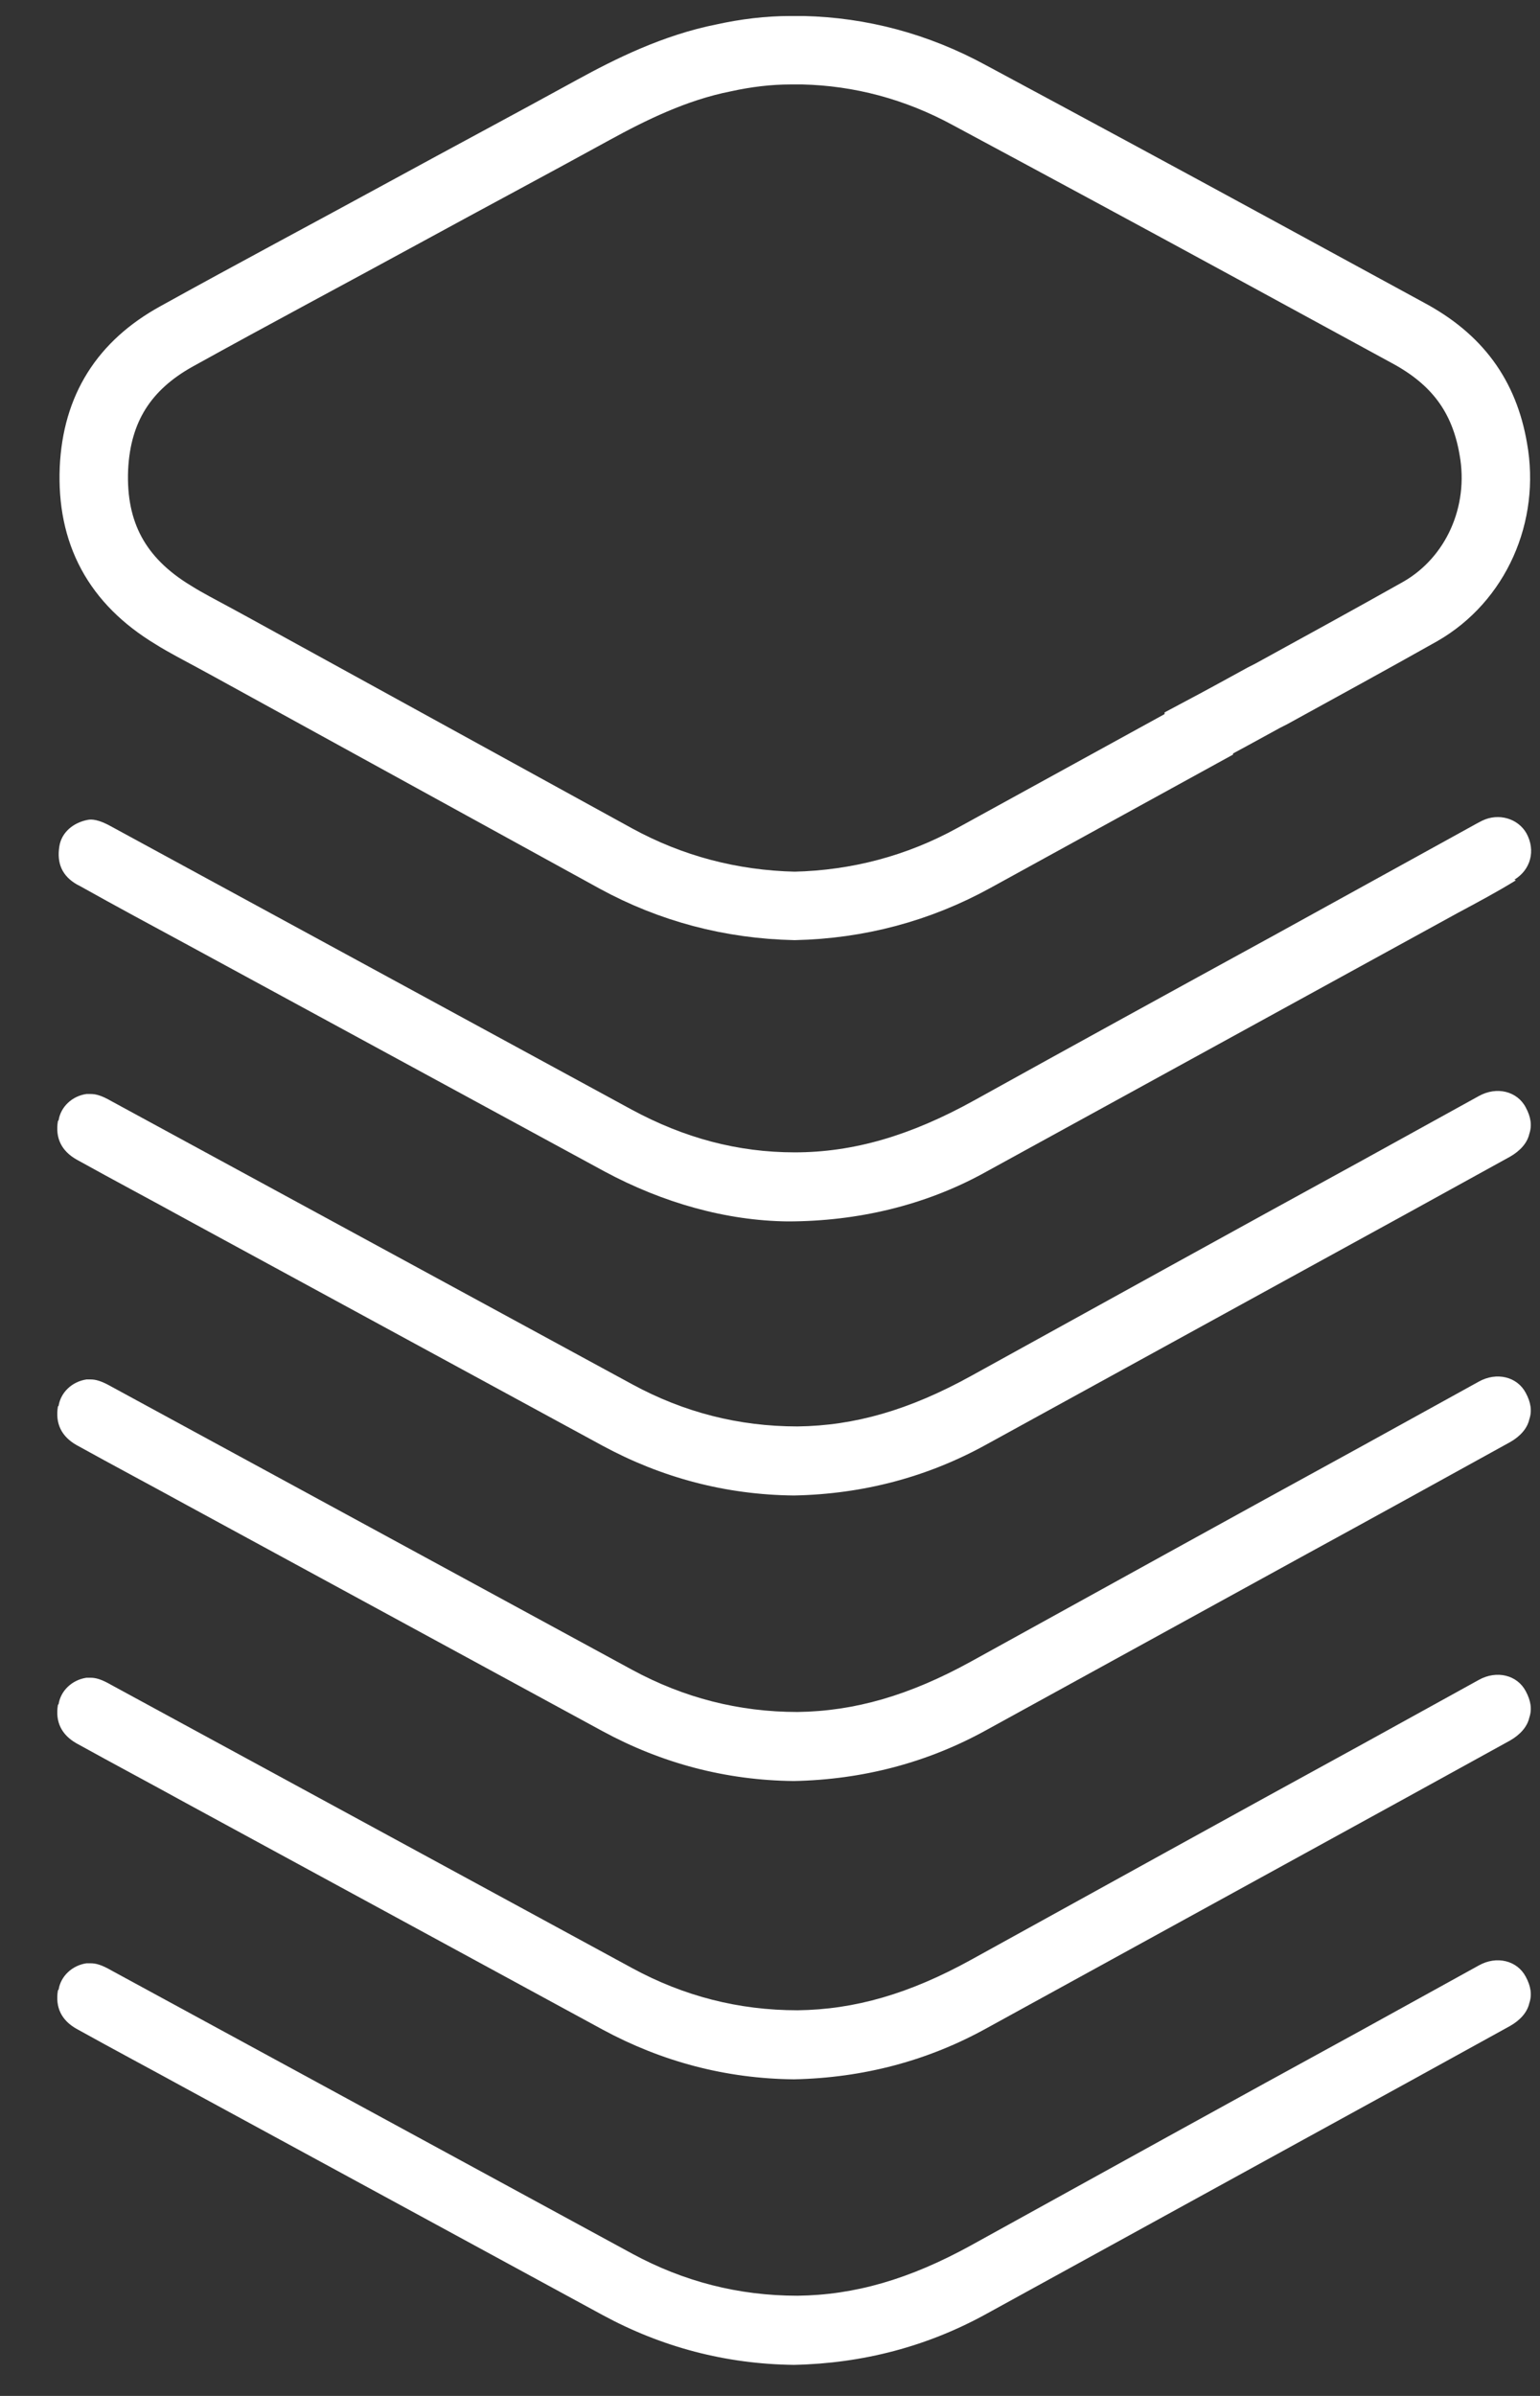
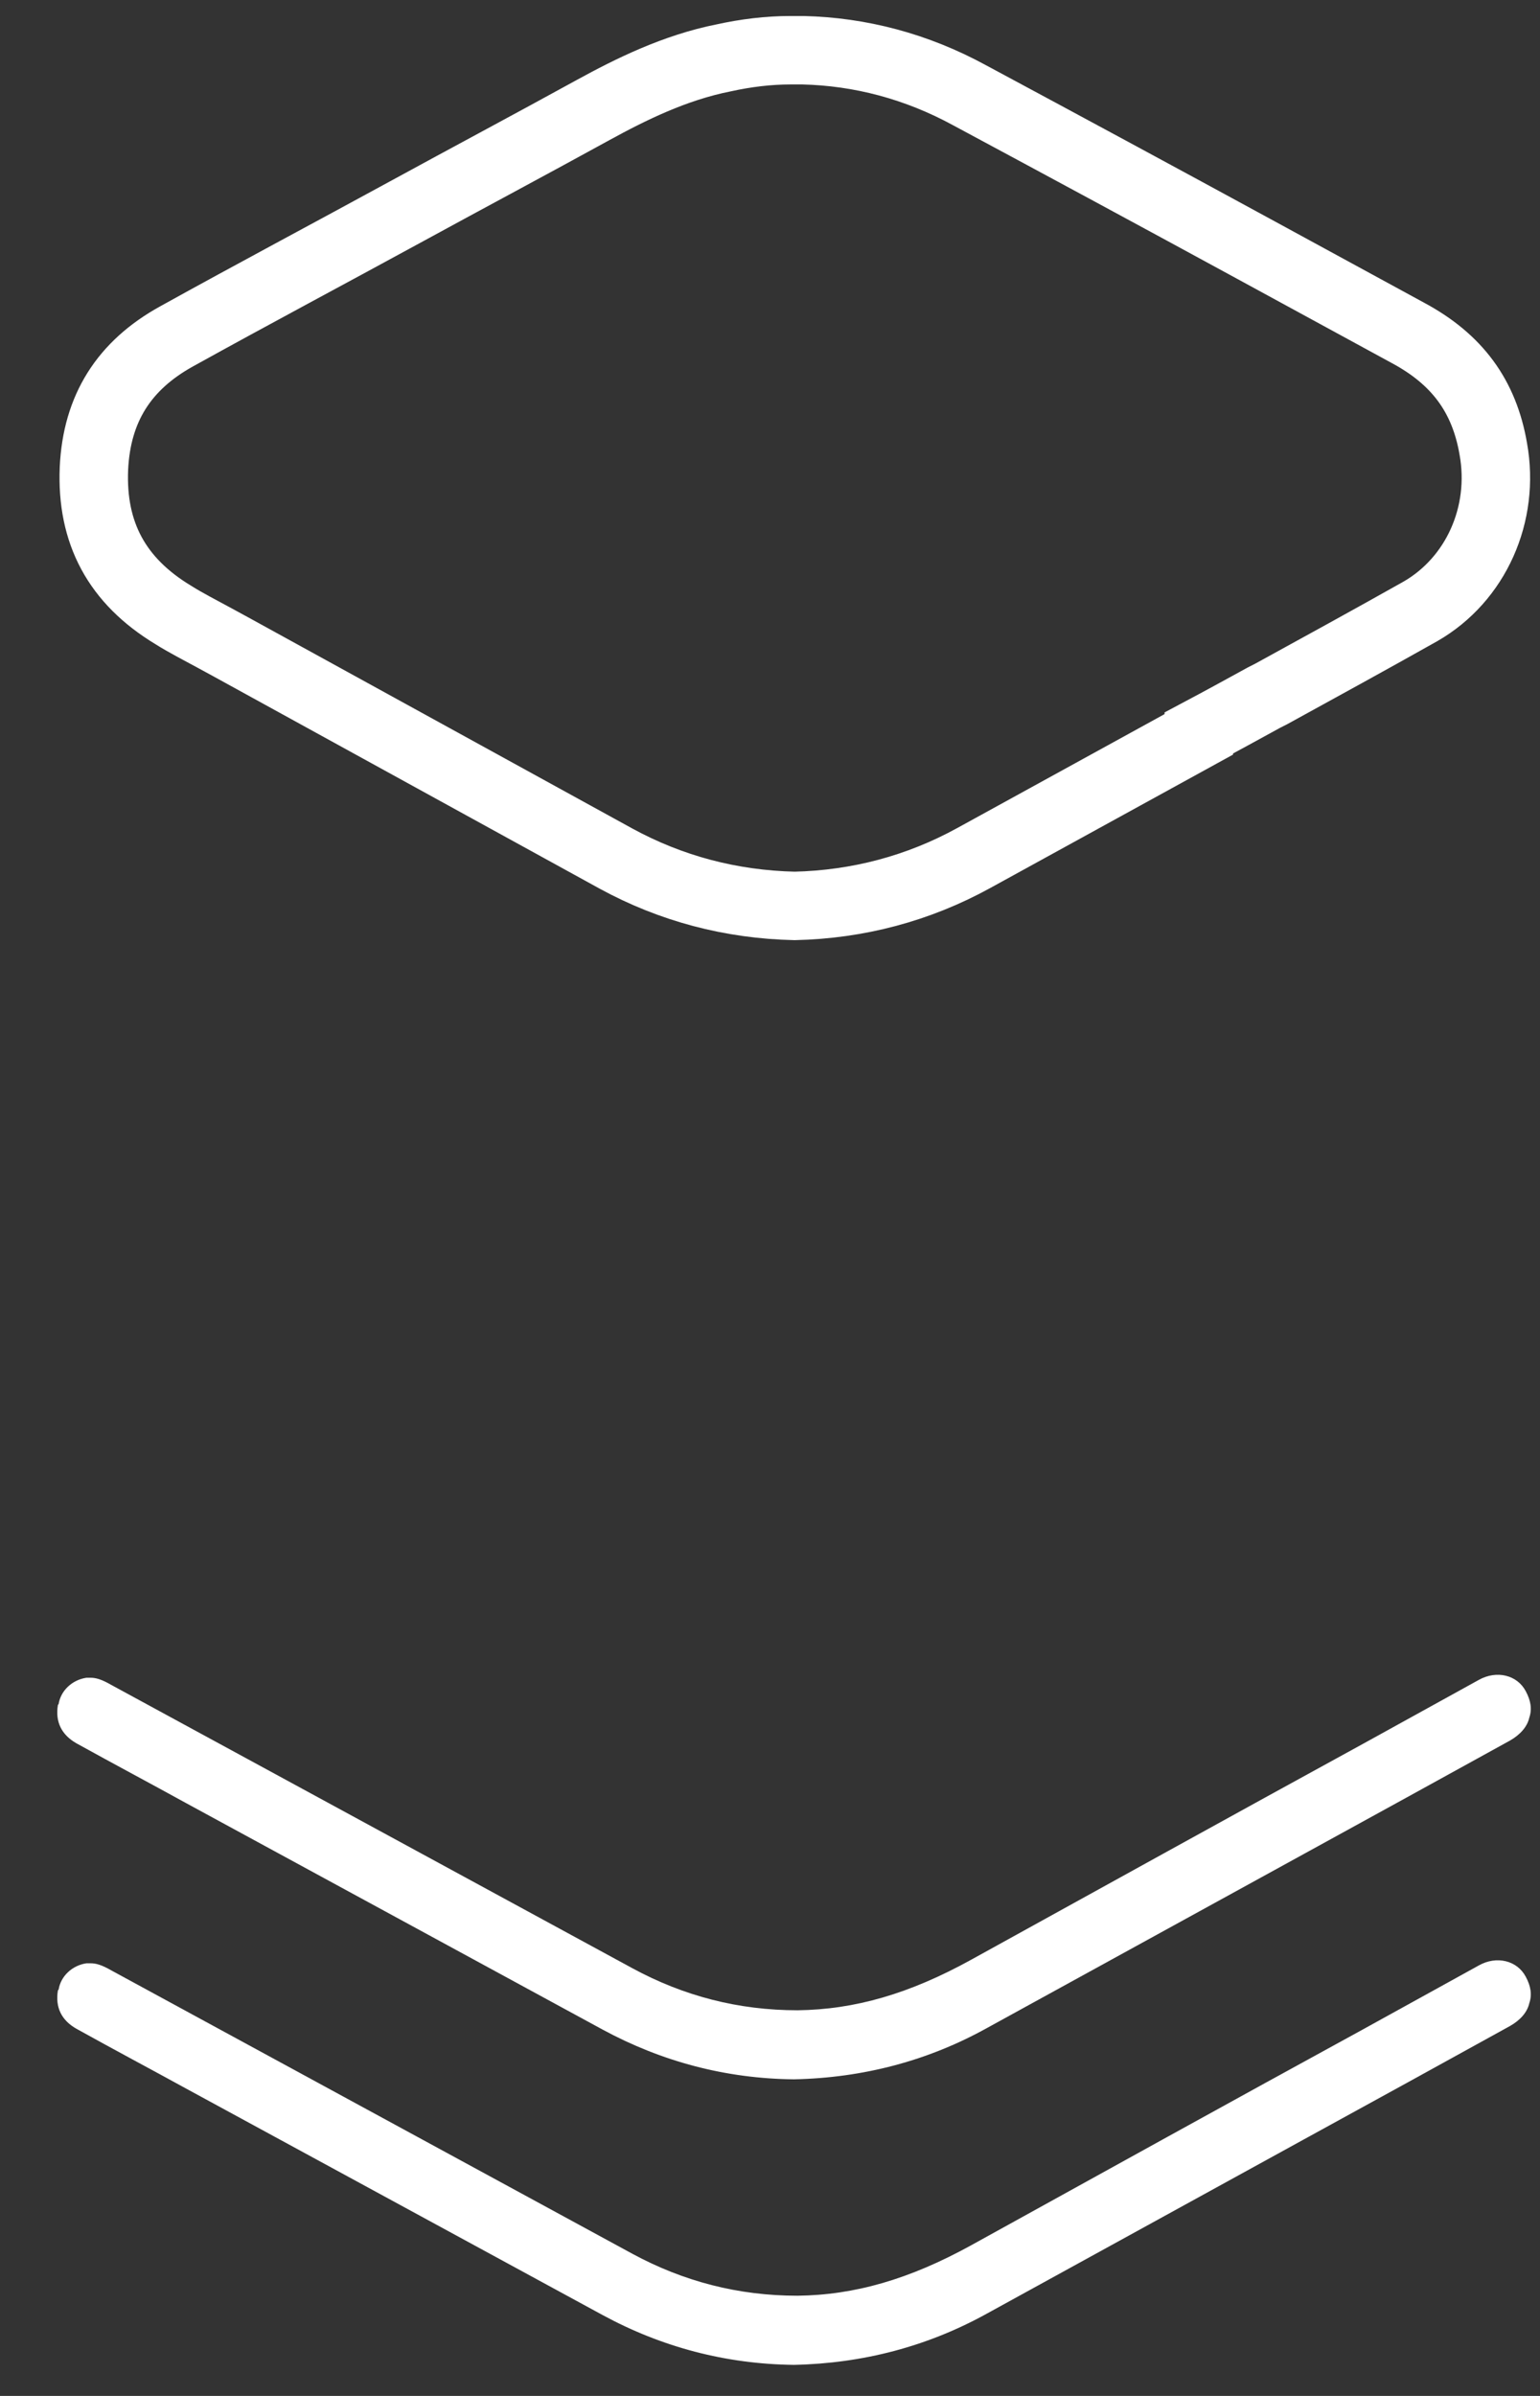
<svg xmlns="http://www.w3.org/2000/svg" width="18" height="28" viewBox="0 0 18 28" fill="none">
  <rect x="0" y="0" width="18" height="28" fill="#333333" stroke="none" />
-   <path d="M0.677 13.101C0.644 13.3 0.719 13.45 0.893 13.55C1.343 13.8 1.767 14.024 2.175 14.249L7.042 16.895C7.733 17.269 8.482 17.469 9.28 17.477C10.088 17.461 10.845 17.261 11.535 16.878L15.246 14.84C16.037 14.407 16.852 13.958 17.651 13.517C17.767 13.45 17.851 13.359 17.875 13.251C17.909 13.151 17.892 13.051 17.834 12.943C17.734 12.751 17.493 12.693 17.285 12.809L15.928 13.558C14.422 14.382 12.875 15.239 11.352 16.079C10.628 16.479 9.988 16.662 9.322 16.67C8.631 16.67 7.991 16.504 7.392 16.179L1.301 12.868C1.185 12.801 1.118 12.785 1.06 12.785C1.043 12.785 1.026 12.785 1.01 12.785C0.843 12.809 0.71 12.934 0.685 13.092L0.677 13.101Z" fill="white" />
-   <path d="M0.677 16.437C0.644 16.637 0.719 16.787 0.893 16.887C1.343 17.136 1.767 17.361 2.175 17.585L7.042 20.231C7.733 20.606 8.482 20.806 9.28 20.814C10.088 20.797 10.845 20.598 11.535 20.215L15.246 18.176C16.037 17.744 16.852 17.294 17.651 16.853C17.767 16.787 17.851 16.695 17.875 16.587C17.909 16.487 17.892 16.387 17.834 16.279C17.734 16.088 17.493 16.03 17.285 16.146L15.928 16.895C14.422 17.719 12.875 18.576 11.352 19.416C10.628 19.815 9.988 19.998 9.322 20.007C8.631 20.007 7.991 19.84 7.392 19.516L1.301 16.204C1.185 16.138 1.118 16.121 1.06 16.121C1.043 16.121 1.026 16.121 1.01 16.121C0.843 16.146 0.71 16.271 0.685 16.429L0.677 16.437Z" fill="white" />
  <path d="M0.677 19.924C0.644 20.123 0.719 20.273 0.893 20.373C1.343 20.622 1.767 20.847 2.175 21.072L7.042 23.718C7.733 24.092 8.482 24.292 9.28 24.3C10.088 24.283 10.845 24.084 11.535 23.701L15.246 21.663C16.037 21.23 16.852 20.78 17.651 20.34C17.767 20.273 17.851 20.181 17.875 20.073C17.909 19.973 17.892 19.874 17.834 19.765C17.734 19.574 17.493 19.516 17.285 19.632L15.928 20.381C14.422 21.205 12.875 22.062 11.352 22.902C10.628 23.302 9.988 23.485 9.322 23.493C8.631 23.493 7.991 23.327 7.392 23.002L1.301 19.691C1.185 19.624 1.118 19.607 1.06 19.607C1.043 19.607 1.026 19.607 1.01 19.607C0.843 19.632 0.71 19.757 0.685 19.915L0.677 19.924Z" fill="white" />
  <path d="M0.677 23.26C0.644 23.46 0.719 23.61 0.893 23.709C1.343 23.959 1.767 24.184 2.175 24.408L7.042 27.054C7.733 27.429 8.482 27.628 9.28 27.637C10.088 27.62 10.845 27.42 11.535 27.038L15.246 24.999C16.037 24.566 16.852 24.117 17.651 23.676C17.767 23.61 17.851 23.518 17.875 23.41C17.909 23.31 17.892 23.21 17.834 23.102C17.734 22.911 17.493 22.852 17.285 22.969L15.928 23.718C14.422 24.541 12.875 25.398 11.352 26.239C10.628 26.638 9.988 26.821 9.322 26.829C8.631 26.829 7.991 26.663 7.392 26.339L1.301 23.027C1.185 22.96 1.118 22.944 1.06 22.944C1.043 22.944 1.026 22.944 1.01 22.944C0.843 22.969 0.71 23.094 0.685 23.252L0.677 23.26Z" fill="white" />
-   <path d="M17.701 10.28C17.892 10.164 17.951 9.939 17.842 9.739C17.743 9.565 17.518 9.498 17.326 9.59C17.277 9.614 17.218 9.648 17.143 9.689L14.88 10.937C13.724 11.57 12.542 12.219 11.386 12.86C10.637 13.275 9.971 13.467 9.289 13.467C8.623 13.467 7.999 13.3 7.384 12.968L1.31 9.664C1.151 9.573 1.068 9.573 1.027 9.581C0.852 9.614 0.719 9.731 0.694 9.889C0.661 10.089 0.727 10.239 0.902 10.338L0.935 10.355C1.351 10.588 1.784 10.821 2.2 11.046L7.067 13.691C7.75 14.058 8.49 14.266 9.206 14.274C10.029 14.274 10.812 14.083 11.486 13.716L17.035 10.671C17.268 10.546 17.501 10.422 17.718 10.288L17.701 10.28Z" fill="white" />
  <path d="M14.012 8.566C14.272 8.428 14.524 8.29 14.775 8.152L14.856 8.111C15.433 7.794 16.025 7.47 16.602 7.145C17.251 6.772 17.592 6.009 17.454 5.246C17.348 4.629 17.032 4.199 16.456 3.89L14.653 2.908C13.566 2.316 12.438 1.707 11.334 1.114C10.709 0.773 10.051 0.603 9.386 0.587H9.264H9.24C8.98 0.587 8.72 0.619 8.46 0.676C7.884 0.79 7.365 1.049 6.934 1.285C6.212 1.682 5.465 2.08 4.751 2.47C3.874 2.949 2.957 3.436 2.064 3.931C1.447 4.272 1.131 4.775 1.098 5.473C1.066 6.228 1.366 6.788 2.024 7.186C2.178 7.283 2.34 7.364 2.519 7.462L2.697 7.559L7.202 10.035C7.843 10.384 8.541 10.57 9.288 10.587C10.027 10.57 10.733 10.384 11.382 10.027L12.86 9.215L14.012 8.582V8.566Z" stroke="white" stroke-width="0.8" />
</svg>